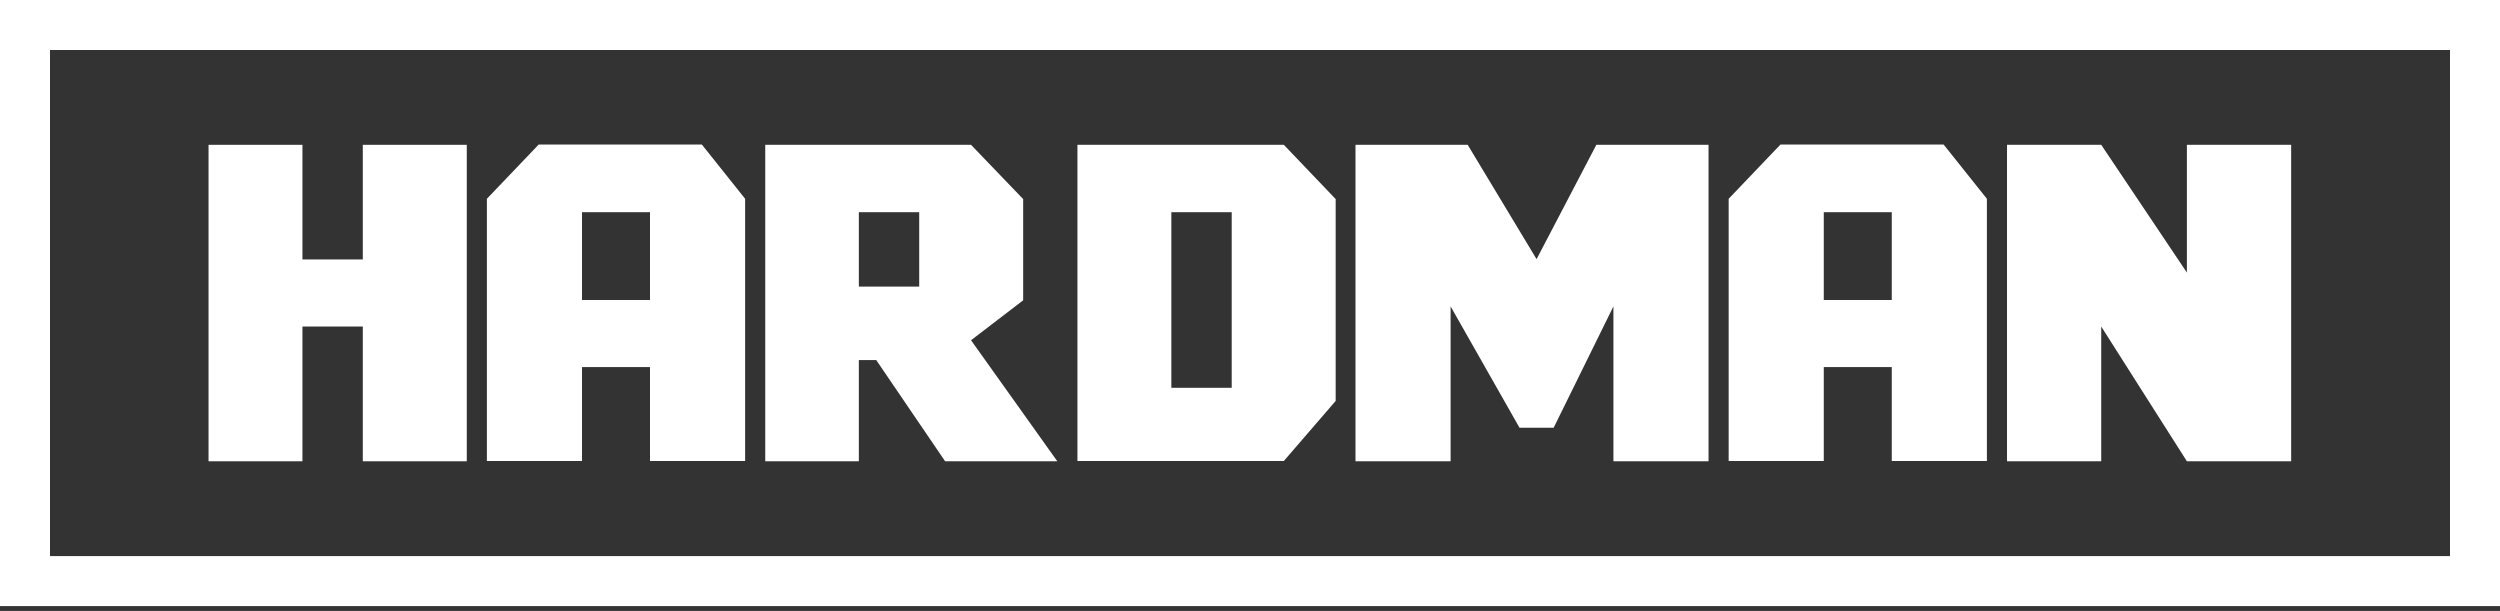
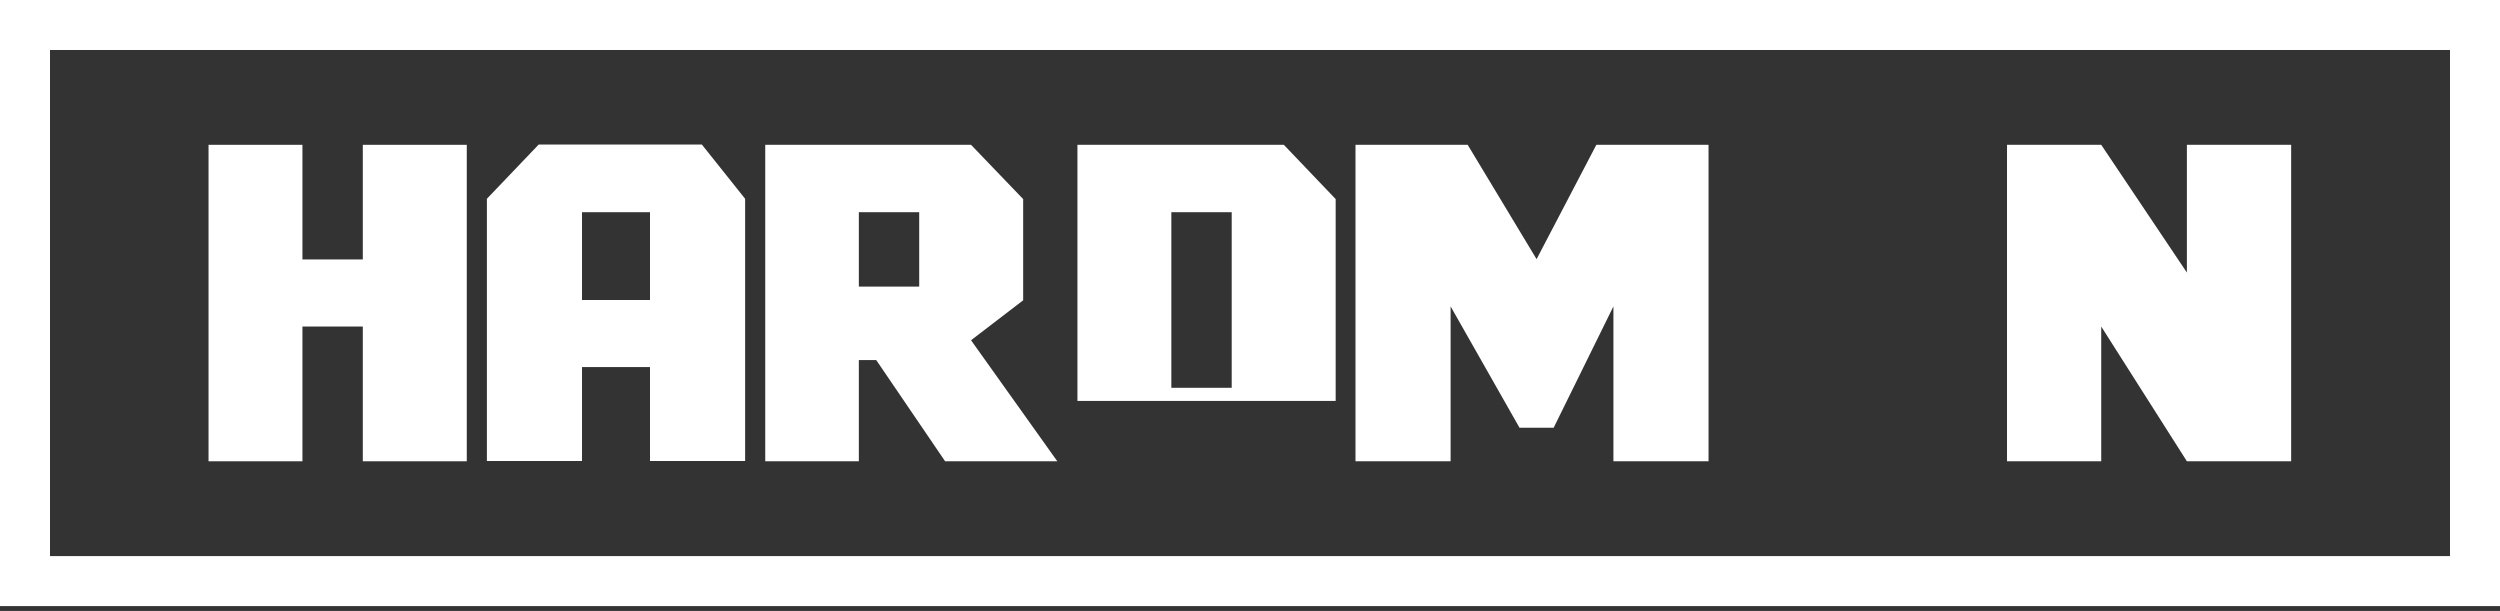
<svg xmlns="http://www.w3.org/2000/svg" width="311" height="76" viewBox="0 0 311 76" fill="none">
  <rect x="0" y="0" width="311" height="76" fill="#333333" stroke="none" />
  <path d="M304.78 6.22V69.178H6.22V6.22H304.78ZM311 0H0V75.398H311V0Z" fill="white" />
  <path d="M58.066 57.383H45.133V40.62H37.623V57.383H25.942V18.015H37.623V32.276H45.133V18.015H58.066V57.383Z" fill="white" />
  <path d="M92.693 24.729V57.346H80.86V45.664H72.402V57.346H60.569V24.729L67.017 17.977H87.308L92.693 24.729ZM80.86 26.397H72.402V37.32H80.86V26.397Z" fill="white" />
  <path d="M131.53 57.383H117.573L109.002 44.791H106.84V57.383H95.196V18.015H120.797L127.282 24.766V37.358L120.797 42.326L131.53 57.383ZM114.349 26.397H106.84V35.651H114.349V26.397Z" fill="white" />
-   <path d="M166.157 49.874L159.71 57.345H134.033V18.015H159.71L166.157 24.766V49.874ZM145.715 26.397V48.243H153.224V26.397H145.715Z" fill="white" />
+   <path d="M166.157 49.874H134.033V18.015H159.71L166.157 24.766V49.874ZM145.715 26.397V48.243H153.224V26.397H145.715Z" fill="white" />
  <path d="M189.027 53.211L180.456 38.116V57.383H168.623V18.015H182.58L191.151 32.238L198.585 18.015H212.542V57.383H200.709V38.116L193.275 53.211H189.027Z" fill="white" />
-   <path d="M247.169 24.729V57.346H235.336V45.664H226.878V57.346H215.045V24.729L221.493 17.977H241.784L247.169 24.729ZM235.336 26.397H226.878V37.32H235.336V26.397Z" fill="white" />
  <path d="M249.672 57.383V18.015H261.392L272.049 33.907V18.015H285.02V57.383H272.049L261.392 40.62V57.383H249.672Z" fill="white" />
</svg>